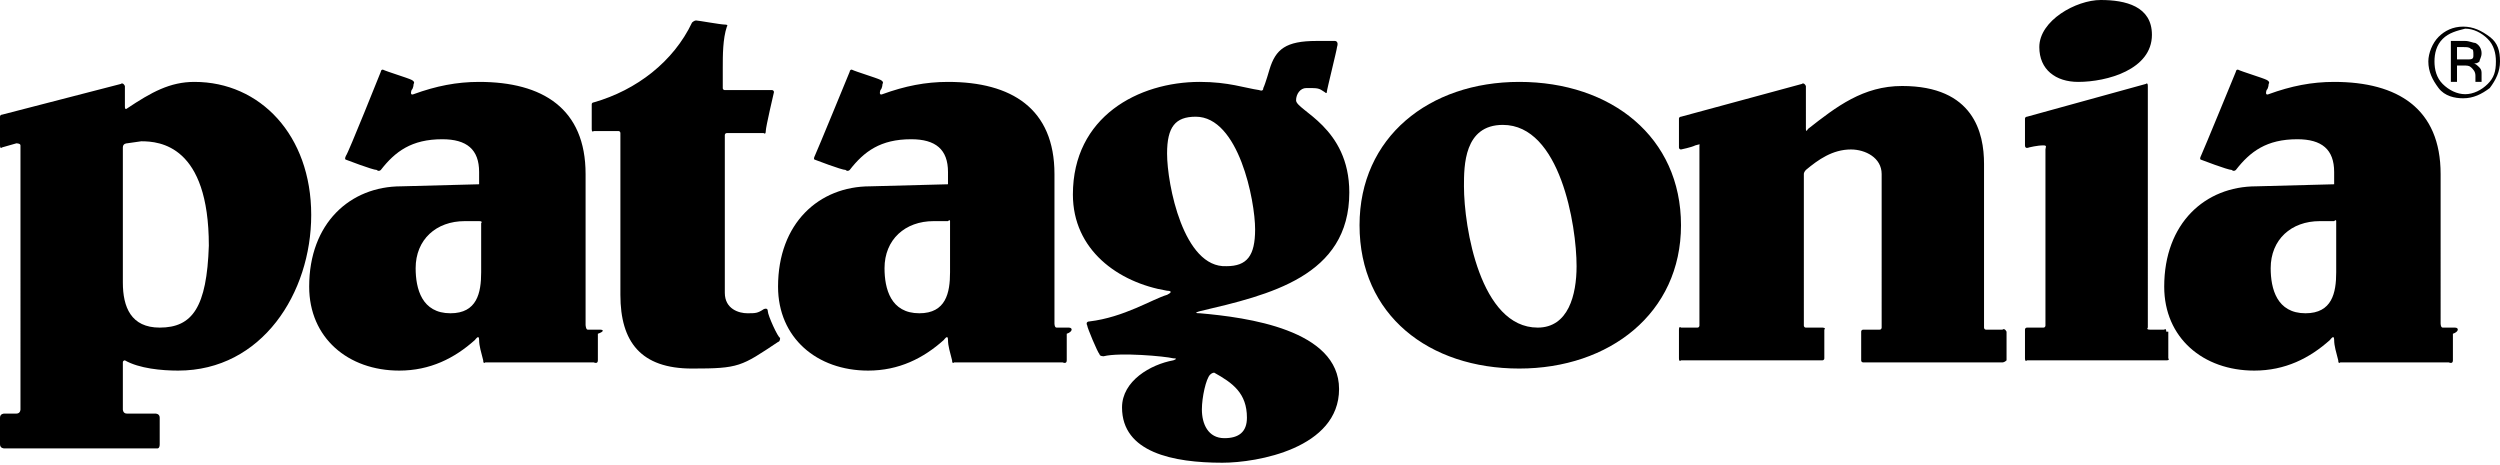
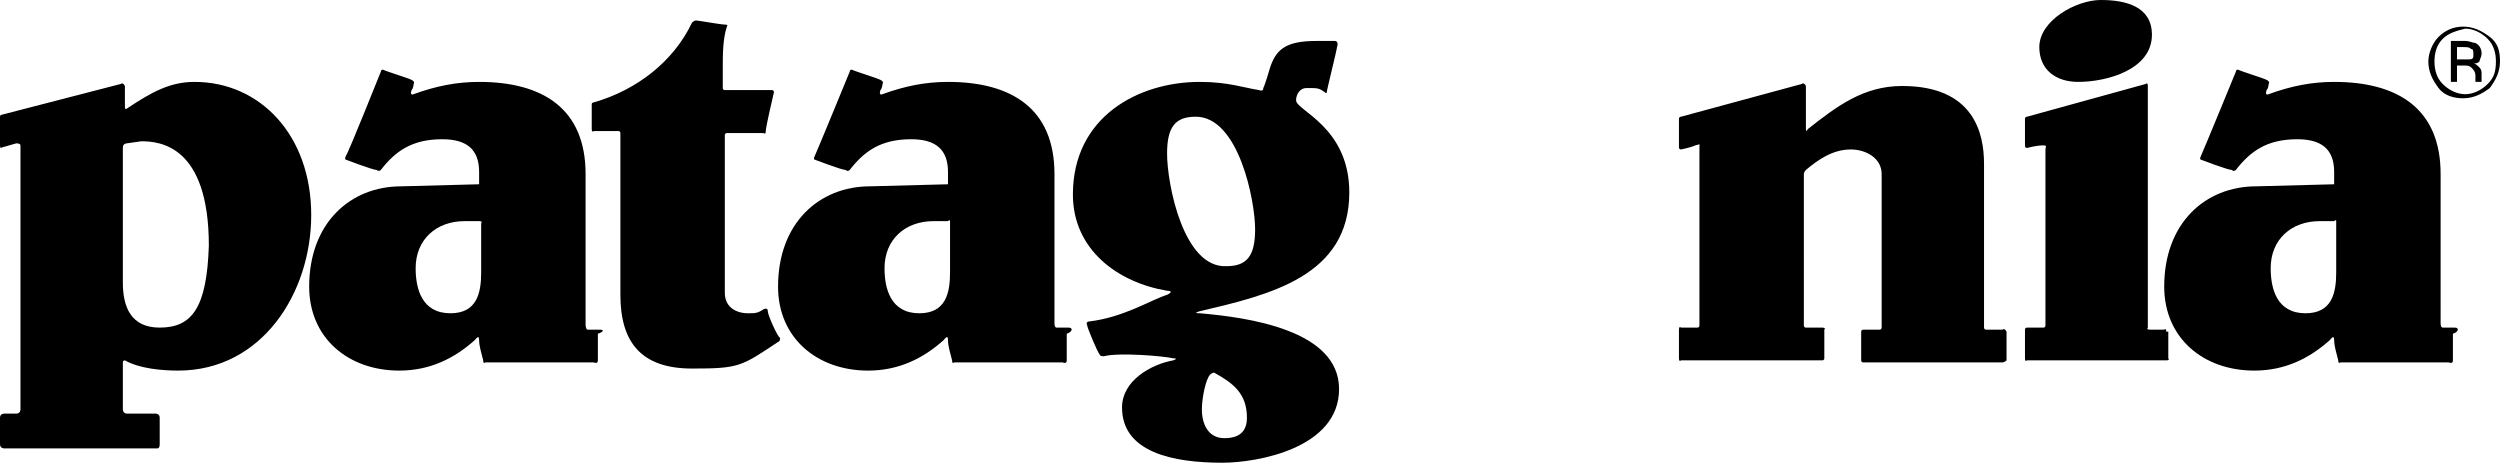
<svg xmlns="http://www.w3.org/2000/svg" viewBox="0 0 122.1 22.7" aria-labelledby="icon--logo-desc icon--logo-title" id="icon--logo">
  <title id="icon--logo-title">logo</title>
  <desc id="icon--logo-desc">logo</desc>
  <path d="M37.5 15.2c0-.2-.2-.1-.2-.1-.3.2-.4.2-.8.2s-1.1-.2-1.1-1V6.6s0-.1.1-.1h1.8s.1.1.1-.1.4-1.9.4-1.9 0-.1-.1-.1h-2.3s-.1 0-.1-.1v-1c0-.6 0-1.4.2-2 0 0 .1-.1-.1-.1S34.1 1 34 1c-.1 0-.2.1-.2.1C32.9 3 31.1 4.4 29 5c0 0-.1 0-.1.1v1.2c0 .2.1.1.1.1h1.2c.1 0 .1.1.1.1v7.9c0 2.3 1 3.6 3.5 3.6 2.3 0 2.4-.1 4.2-1.3 0 0 .1 0 .1-.2-.1 0-.6-1.1-.6-1.3zM9.5 4c-1.2 0-2.1.5-3.3 1.3 0 0-.1.1-.1-.1v-1c-.1-.2-.2-.1-.2-.1L.1 5.6s-.1 0-.1.1v1.4c0 .2.1.1.1.1L.8 7s.2 0 .2.1V20s0 .2-.2.2H.2s-.2 0-.2.2v1.3c0 .2.2.2.2.2h7.5s.1 0 .1-.2v-1.3c0-.2-.2-.2-.2-.2H6.2C6 20.2 6 20 6 20v-2.3c0-.1.1-.1.1-.1.7.4 1.8.5 2.6.5 4.1 0 6.5-3.8 6.5-7.6 0-3.9-2.5-6.5-5.7-6.5zM7.8 16C6.4 16 6 15 6 13.8V7.2c0-.2.2-.2.2-.2l.7-.1c.9 0 3.3.2 3.3 5.1-.1 3-.8 4-2.4 4zm93.7-12c1.4 0 3.6-.6 3.6-2.3 0-1.4-1.3-1.7-2.5-1.7s-3 1-3 2.3c0 1.1.8 1.7 1.9 1.7z" />
  <path d="M29.3 16.1h-.6c-.1 0-.1-.3-.1-.2V8.5c0-3.2-2.1-4.5-5.2-4.5-1.1 0-2.1.2-3.2.6 0 0-.2.1-.1-.2.1-.1.1-.3.1-.3s.1-.1-.1-.2-1.2-.4-1.4-.5c-.1 0-.1.1-.1.1s-1.6 4-1.7 4.1c-.1.2 0 .2 0 .2s1.3.5 1.5.5c.1.1.2 0 .2 0 .7-.9 1.5-1.5 3-1.5 1.2 0 1.8.5 1.8 1.6V9l-3.8.1c-2.5 0-4.5 1.8-4.5 4.9 0 2.5 1.9 4.1 4.4 4.1 1.5 0 2.7-.6 3.7-1.5 0 0 .2-.3.2 0s.1.6.2 1c0 .2.1.1.1.1H29s.2.1.2-.1v-1.3c.3-.1.3-.2.1-.2zm-5.8-2.8c0 1-.2 2-1.5 2-1.4 0-1.7-1.2-1.7-2.2 0-1.4 1-2.3 2.4-2.3h.7c.2 0 .1.1.1.1v2.4zm98.1-11.5c-.4-.3-.8-.5-1.3-.5s-.9.2-1.2.5c-.3.3-.5.8-.5 1.2 0 .5.2.9.5 1.3s.8.5 1.2.5c.5 0 .9-.2 1.3-.5.3-.4.5-.8.5-1.3s-.1-.9-.5-1.2zm-.1 2.3c-.3.3-.7.5-1.1.5-.4 0-.8-.2-1.1-.5-.3-.3-.4-.7-.4-1.1 0-.4.1-.8.4-1.1.3-.3.7-.4 1.1-.5.4 0 .8.2 1.1.5.3.3.4.7.4 1.1 0 .5-.1.8-.4 1.1zM52.2 16h-.6c-.1 0-.1-.2-.1-.2V8.5c0-3.2-2.1-4.5-5.2-4.5-1.1 0-2.1.2-3.2.6 0 0-.2.1-.1-.2.1-.1.1-.3.1-.3s.1-.1-.1-.2-1.2-.4-1.4-.5c-.1 0-.1.1-.1.1s-1.6 3.9-1.7 4.1c-.1.2 0 .2 0 .2s1.3.5 1.5.5c.1.1.2 0 .2 0 .7-.9 1.5-1.5 3-1.5 1.2 0 1.8.5 1.8 1.6V9l-3.8.1C40 9.1 38 10.9 38 14c0 2.5 1.9 4.1 4.4 4.1 1.5 0 2.7-.6 3.7-1.5 0 0 .2-.3.2 0s.1.6.2 1c0 .2.1.1.1.1h5.3s.2.1.2-.1v-1.3c.3-.1.3-.3.1-.3zm-5.8-5.2v2.5c0 1-.2 2-1.5 2-1.4 0-1.7-1.2-1.7-2.2 0-1.4 1-2.3 2.4-2.3h.7c.1-.1.1 0 .1 0zm73.5 5.2h-.6c-.1 0-.1-.2-.1-.2V8.5c0-3.2-2.1-4.5-5.2-4.5-1.1 0-2.1.2-3.2.6 0 0-.2.1-.1-.2.1-.1.1-.3.1-.3s.1-.1-.1-.2-1.2-.4-1.4-.5c-.1 0-.1.1-.1.1s-1.6 3.9-1.7 4.1c-.1.2 0 .2 0 .2s1.3.5 1.5.5c.1.1.2 0 .2 0 .7-.9 1.5-1.5 3-1.5 1.2 0 1.8.5 1.8 1.6V9l-3.8.1c-2.5 0-4.5 1.8-4.5 4.9 0 2.5 1.9 4.1 4.4 4.1 1.5 0 2.7-.6 3.7-1.5 0 0 .2-.3.2 0s.1.6.2 1c0 .2.1.1.1.1h5.3s.2.1.2-.1v-1.3c.3-.1.3-.3.1-.3zm-5.8-5.2v2.5c0 1-.2 2-1.5 2-1.4 0-1.7-1.2-1.7-2.2 0-1.4 1-2.3 2.4-2.3h.7c.1-.1.1 0 .1 0z" />
  <path d="M121.2 2.6c0-.2-.1-.4-.3-.5-.1 0-.3-.1-.5-.1h-.7v2h.3v-.8h.3c.2 0 .3 0 .4.1.1.1.2.2.2.4V4h.3v-.4c0-.1 0-.2-.1-.3-.1-.1-.2-.2-.3-.2.1 0 .2 0 .3-.1 0-.1.1-.2.1-.4zm-.6.3h-.6v-.6h.3c.2 0 .3 0 .4.1.1 0 .1.1.1.3 0 .1 0 .2-.2.2zm-14.8 13.3c0-.2-.1-.1-.1-.1h-.7c-.2 0-.1-.1-.1-.1V4.2c0-.2-.1-.1-.1-.1L99 5.7s-.1 0-.1.1v1.3c0 .2.2.1.2.1s.4-.1.7-.1c.2 0 .1.1.1.2v8.6s0 .1-.1.1H99s-.1 0-.1.1v1.4c0 .2.1.1.1.1h6.8c.2 0 .1-.1.1-.1v-1.3zm-8-.1H97c-.1 0-.1-.1-.1-.1V8c0-1.5-.5-3.8-4-3.8-1.9 0-3.2 1-4.6 2.1 0 0-.1.2-.1 0V4.2c-.1-.2-.2-.1-.2-.1l-5.9 1.6s-.1 0-.1.1v1.4c0 .1.1.1.1.1s.5-.1.7-.2c.3-.1.2 0 .2 0v8.8s0 .1-.1.1h-.8s-.1-.1-.1.1v1.4c0 .2.1.1.1.1H89s.1 0 .1-.1v-1.4c.1-.1-.1-.1-.1-.1h-.8c-.1 0-.1-.1-.1-.1V8.5c0-.1.1-.2.1-.2.6-.5 1.3-1 2.2-1 .7 0 1.5.4 1.5 1.2V16s0 .1-.1.1H91s-.1 0-.1.1v1.4c0 .1.1.1.1.1h6.8s.1 0 .2-.1v-1.4c-.1-.2-.2-.1-.2-.1zM65.9 9.4c0-3.2-2.6-4-2.6-4.5 0-.3.2-.6.5-.6.6 0 .6 0 .9.2 0 0 .1.1.1 0s.5-2.1.5-2.2c.1-.3-.1-.3-.1-.3h-.9c-1.5 0-2 .4-2.3 1.4 0 0-.2.7-.3.9 0 .2-.2.1-.2.1-.7-.1-1.5-.4-2.9-.4-3 0-6.2 1.7-6.2 5.5 0 2.7 2.2 4.3 4.6 4.7 0 0 .4 0 0 .2-.7.2-2.1 1.1-3.8 1.3 0 0-.2 0-.1.2 0 .1.5 1.3.6 1.4 0 .1.2.1.2.1.8-.2 3 0 3.4.1.3 0 0 .1 0 .1-1.1.2-2.5 1-2.5 2.3 0 2.2 2.5 2.7 4.9 2.7 1.7 0 5.7-.7 5.7-3.6 0-2.9-4.5-3.5-6.8-3.7-.4 0 0-.1 0-.1 3.4-.8 7.3-1.7 7.3-5.8zm-6.8 8.9c.1-.1.2-.1.2-.1.9.5 1.6 1 1.6 2.2 0 .7-.4 1-1.1 1-.8 0-1.1-.7-1.1-1.4 0-.6.2-1.5.4-1.7zM57 7.5c0-1.3.4-1.8 1.4-1.8 2.1 0 2.9 4.1 2.9 5.5 0 1.3-.4 1.8-1.4 1.8-2.1.1-2.9-4-2.9-5.5z" />
-   <path d="M74.2 4c-4.4 0-7.8 2.7-7.8 7 0 4.4 3.4 7 7.8 7s7.9-2.7 7.9-7-3.4-7-7.9-7zm.9 12c-2.8 0-3.6-4.9-3.6-6.9 0-1 0-3 1.9-3C76.2 6.1 77 11 77 13c0 1.4-.4 3-1.9 3z" />
</svg>